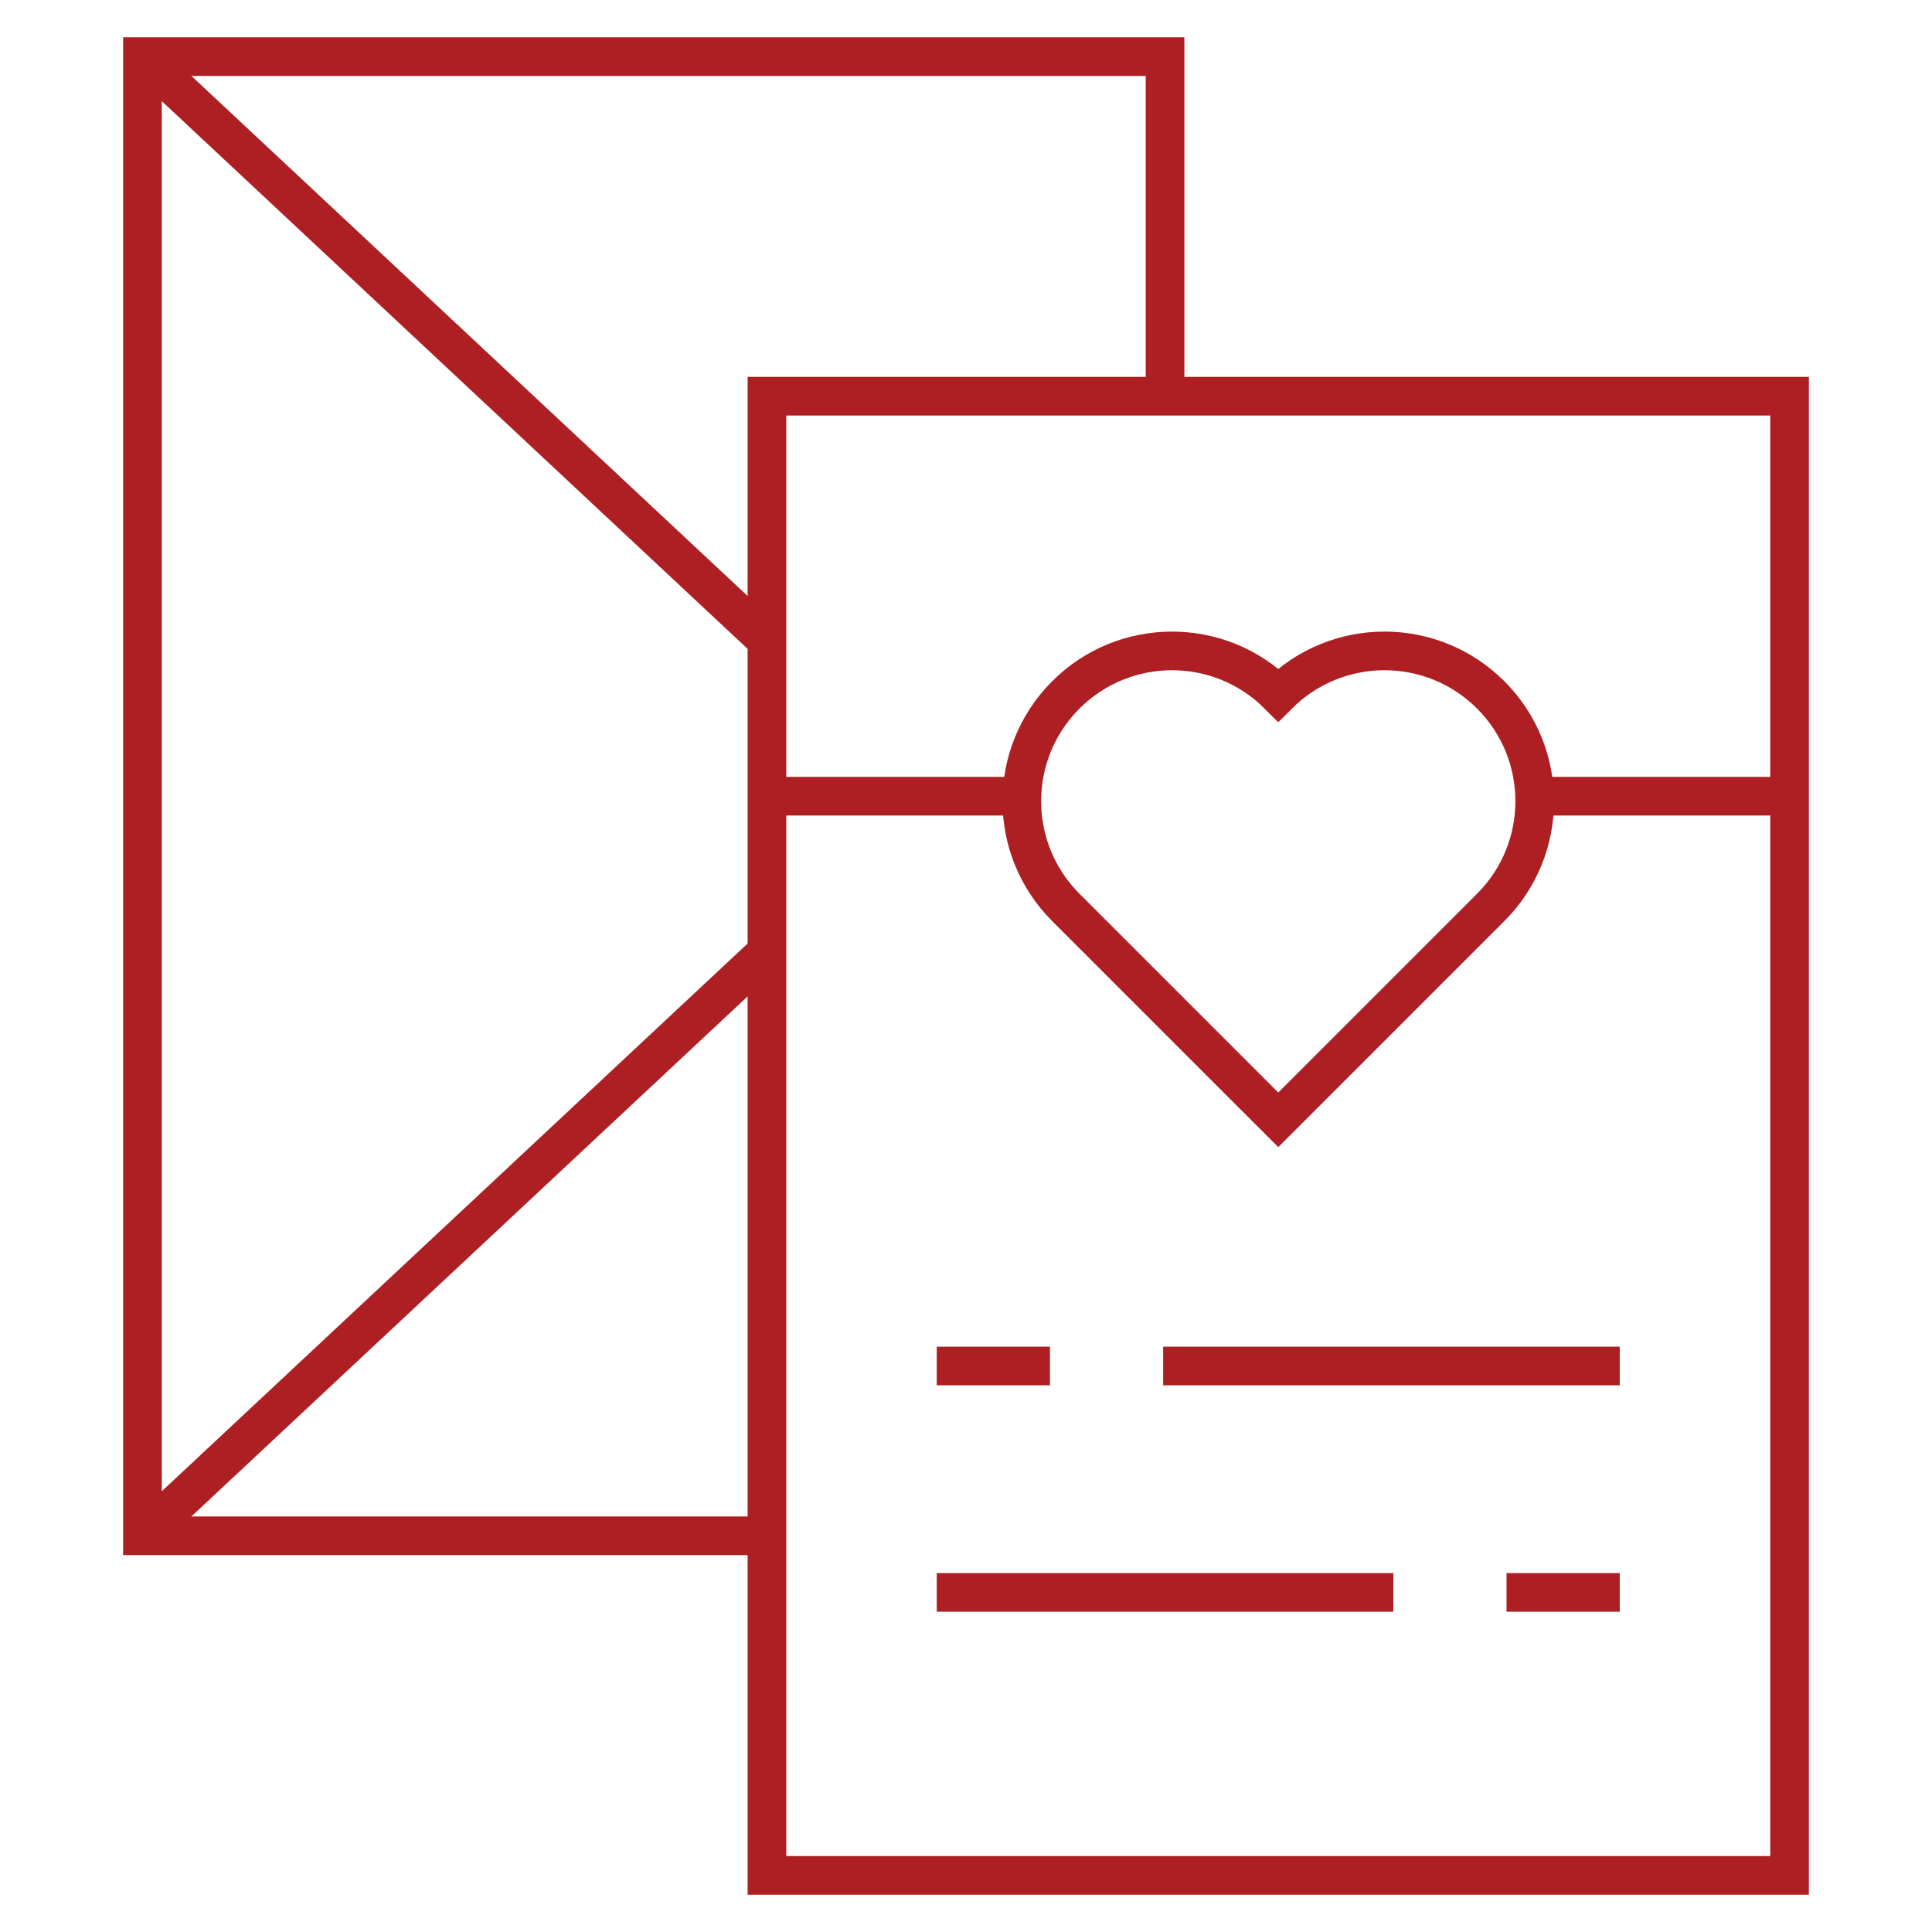
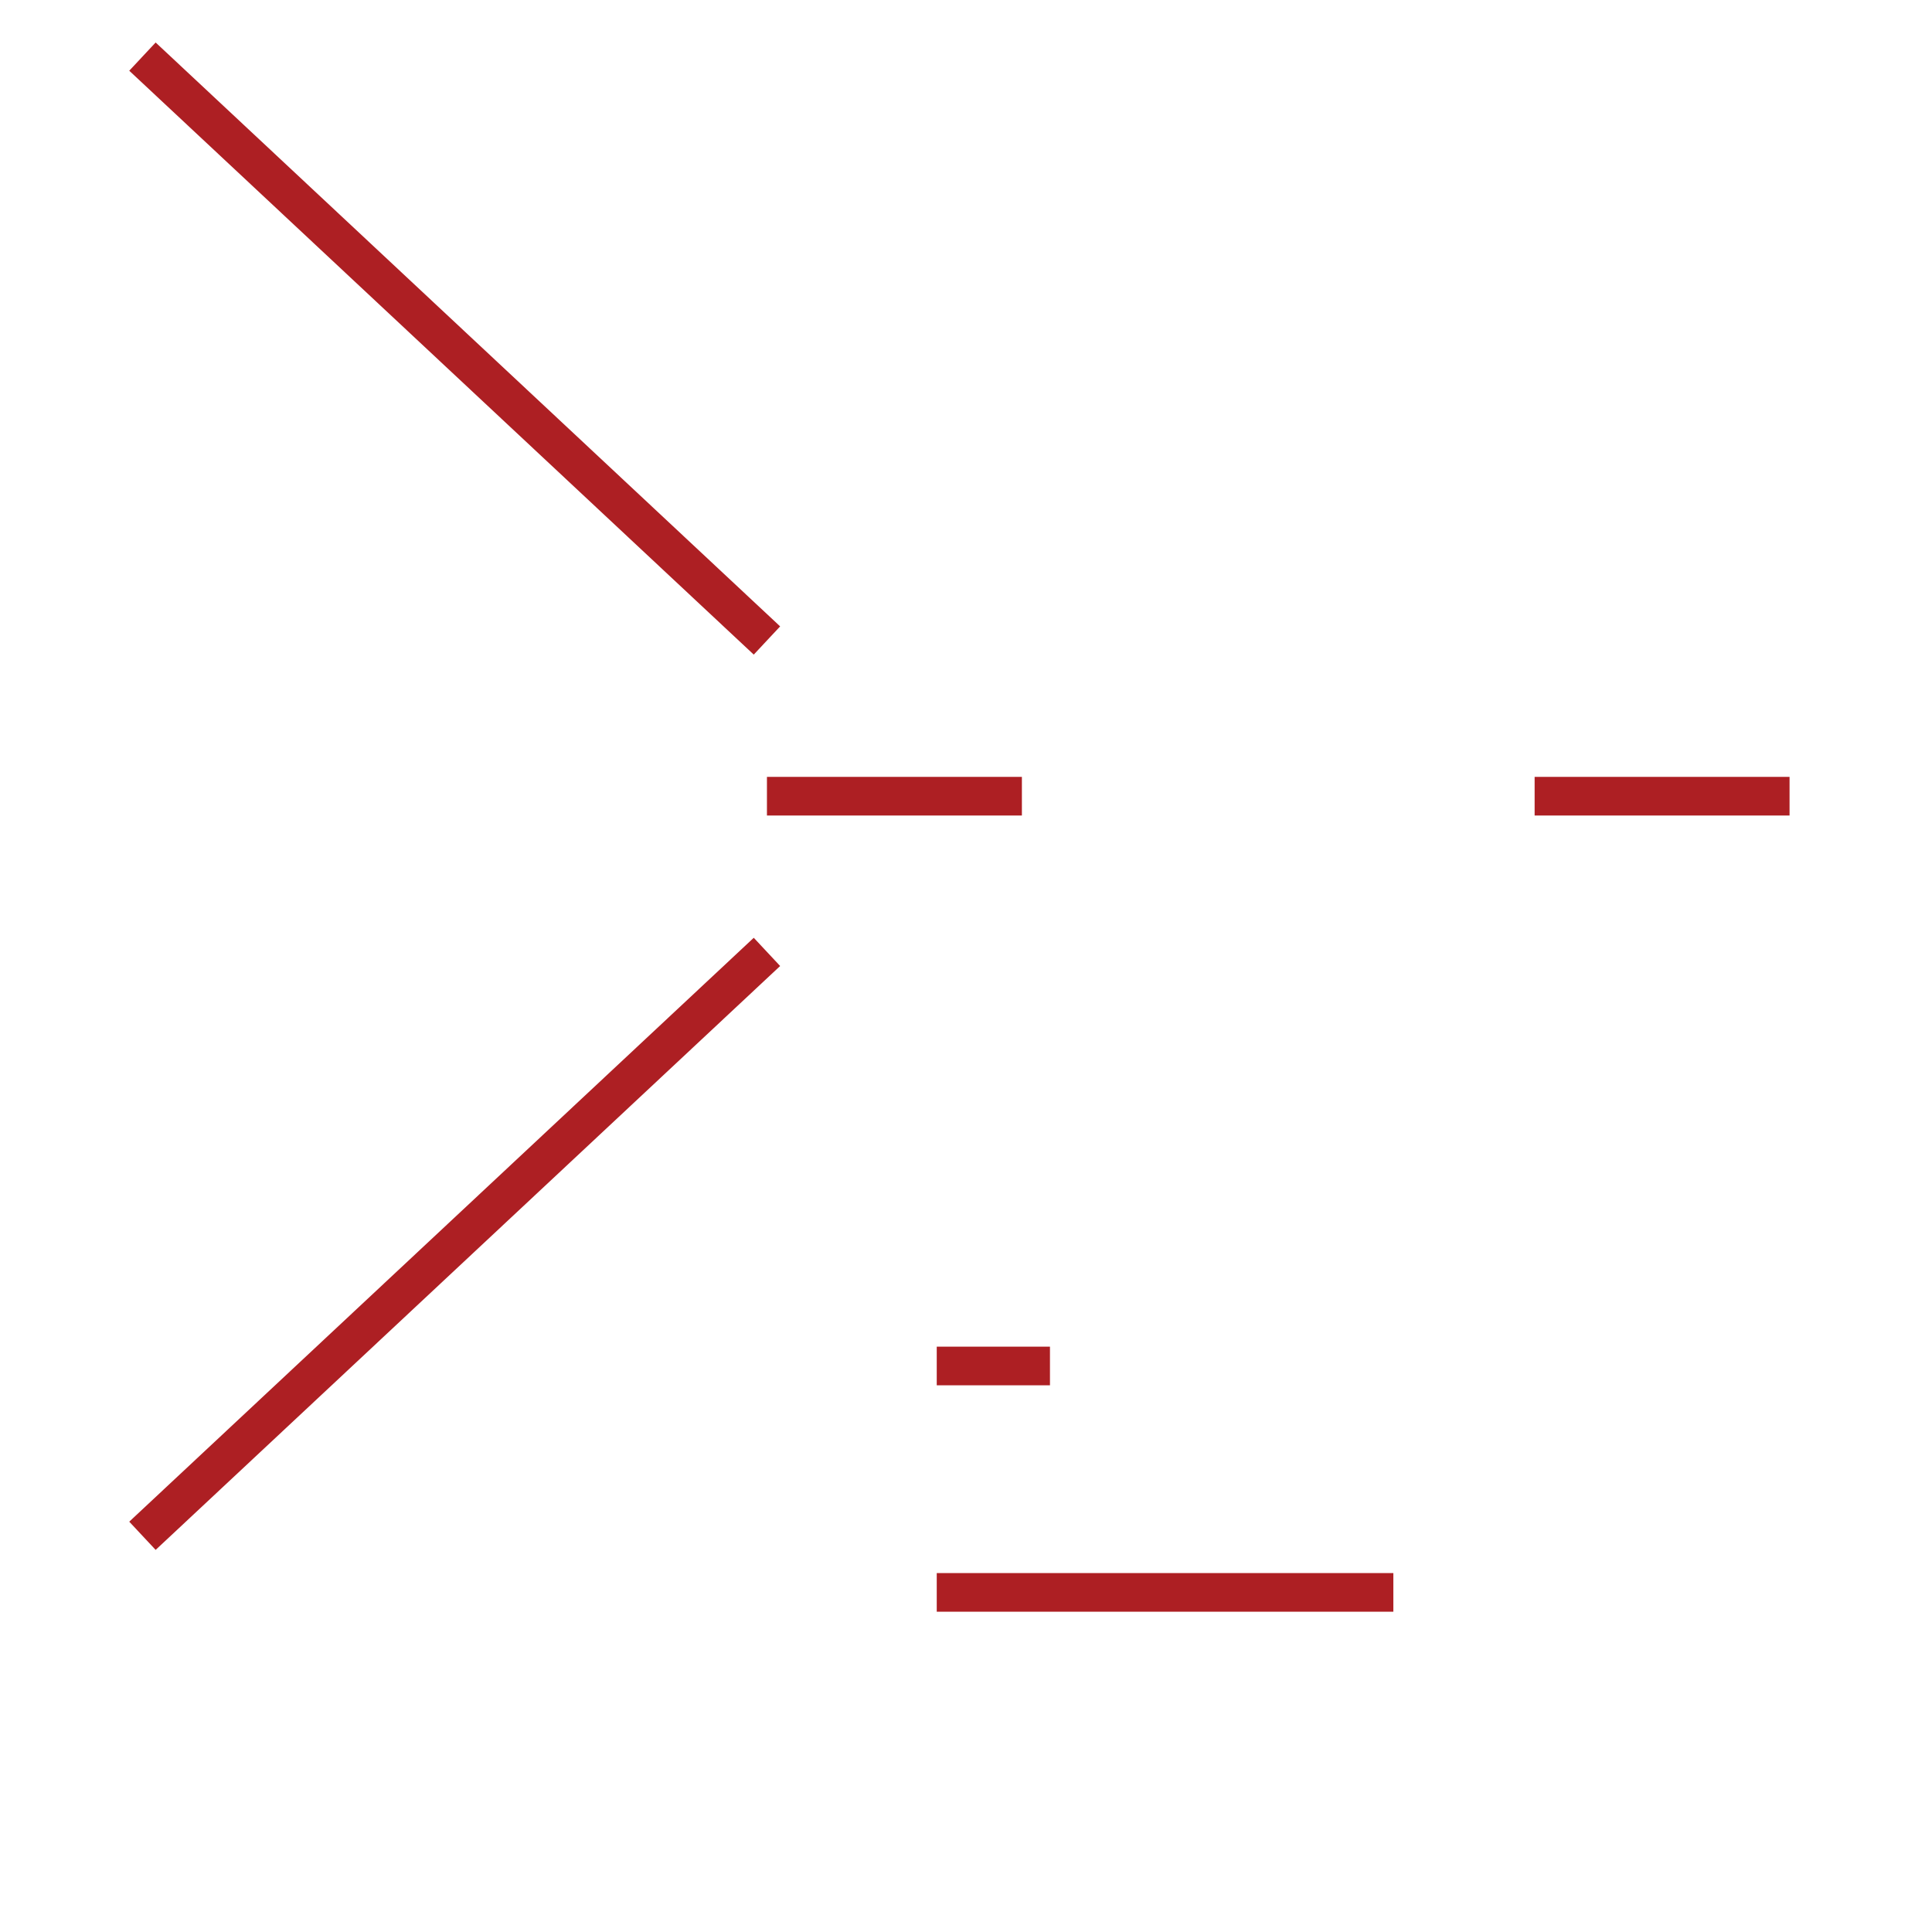
<svg xmlns="http://www.w3.org/2000/svg" width="100" height="100" viewBox="0 0 100 100" fill="none">
-   <path d="M39.697 97.07H92.627V20.508H39.697V97.07Z" stroke="#AD1F23" stroke-width="2" stroke-miterlimit="10" />
  <path d="M7.373 2.93L39.697 33.152" stroke="#AD1F23" stroke-width="2" stroke-miterlimit="10" />
  <path d="M39.697 49.27L7.373 79.492" stroke="#AD1F23" stroke-width="2" stroke-miterlimit="10" />
-   <path d="M60.303 20.508V2.93H7.373V79.492H39.697" stroke="#AD1F23" stroke-width="2" stroke-miterlimit="10" />
-   <path d="M66.163 57.962L55.166 46.966C52.13 43.929 52.13 39.006 55.166 35.969C58.203 32.932 63.126 32.932 66.163 35.969C69.2 32.932 74.123 32.932 77.16 35.969C80.196 39.006 80.196 43.929 77.16 46.966L66.163 57.962Z" stroke="#AD1F23" stroke-width="2" stroke-miterlimit="10" />
-   <path d="M77.978 82.422H83.838" stroke="#AD1F23" stroke-width="2" stroke-miterlimit="10" />
  <path d="M48.486 82.422H72.119" stroke="#AD1F23" stroke-width="2" stroke-miterlimit="10" />
-   <path d="M60.205 70.703H83.838" stroke="#AD1F23" stroke-width="2" stroke-miterlimit="10" />
  <path d="M48.486 70.703H54.346" stroke="#AD1F23" stroke-width="2" stroke-miterlimit="10" />
  <path d="M39.697 41.211H52.893" stroke="#AD1F23" stroke-width="2" stroke-miterlimit="10" />
  <path d="M79.432 41.211H92.627" stroke="#AD1F23" stroke-width="2" stroke-miterlimit="10" />
</svg>